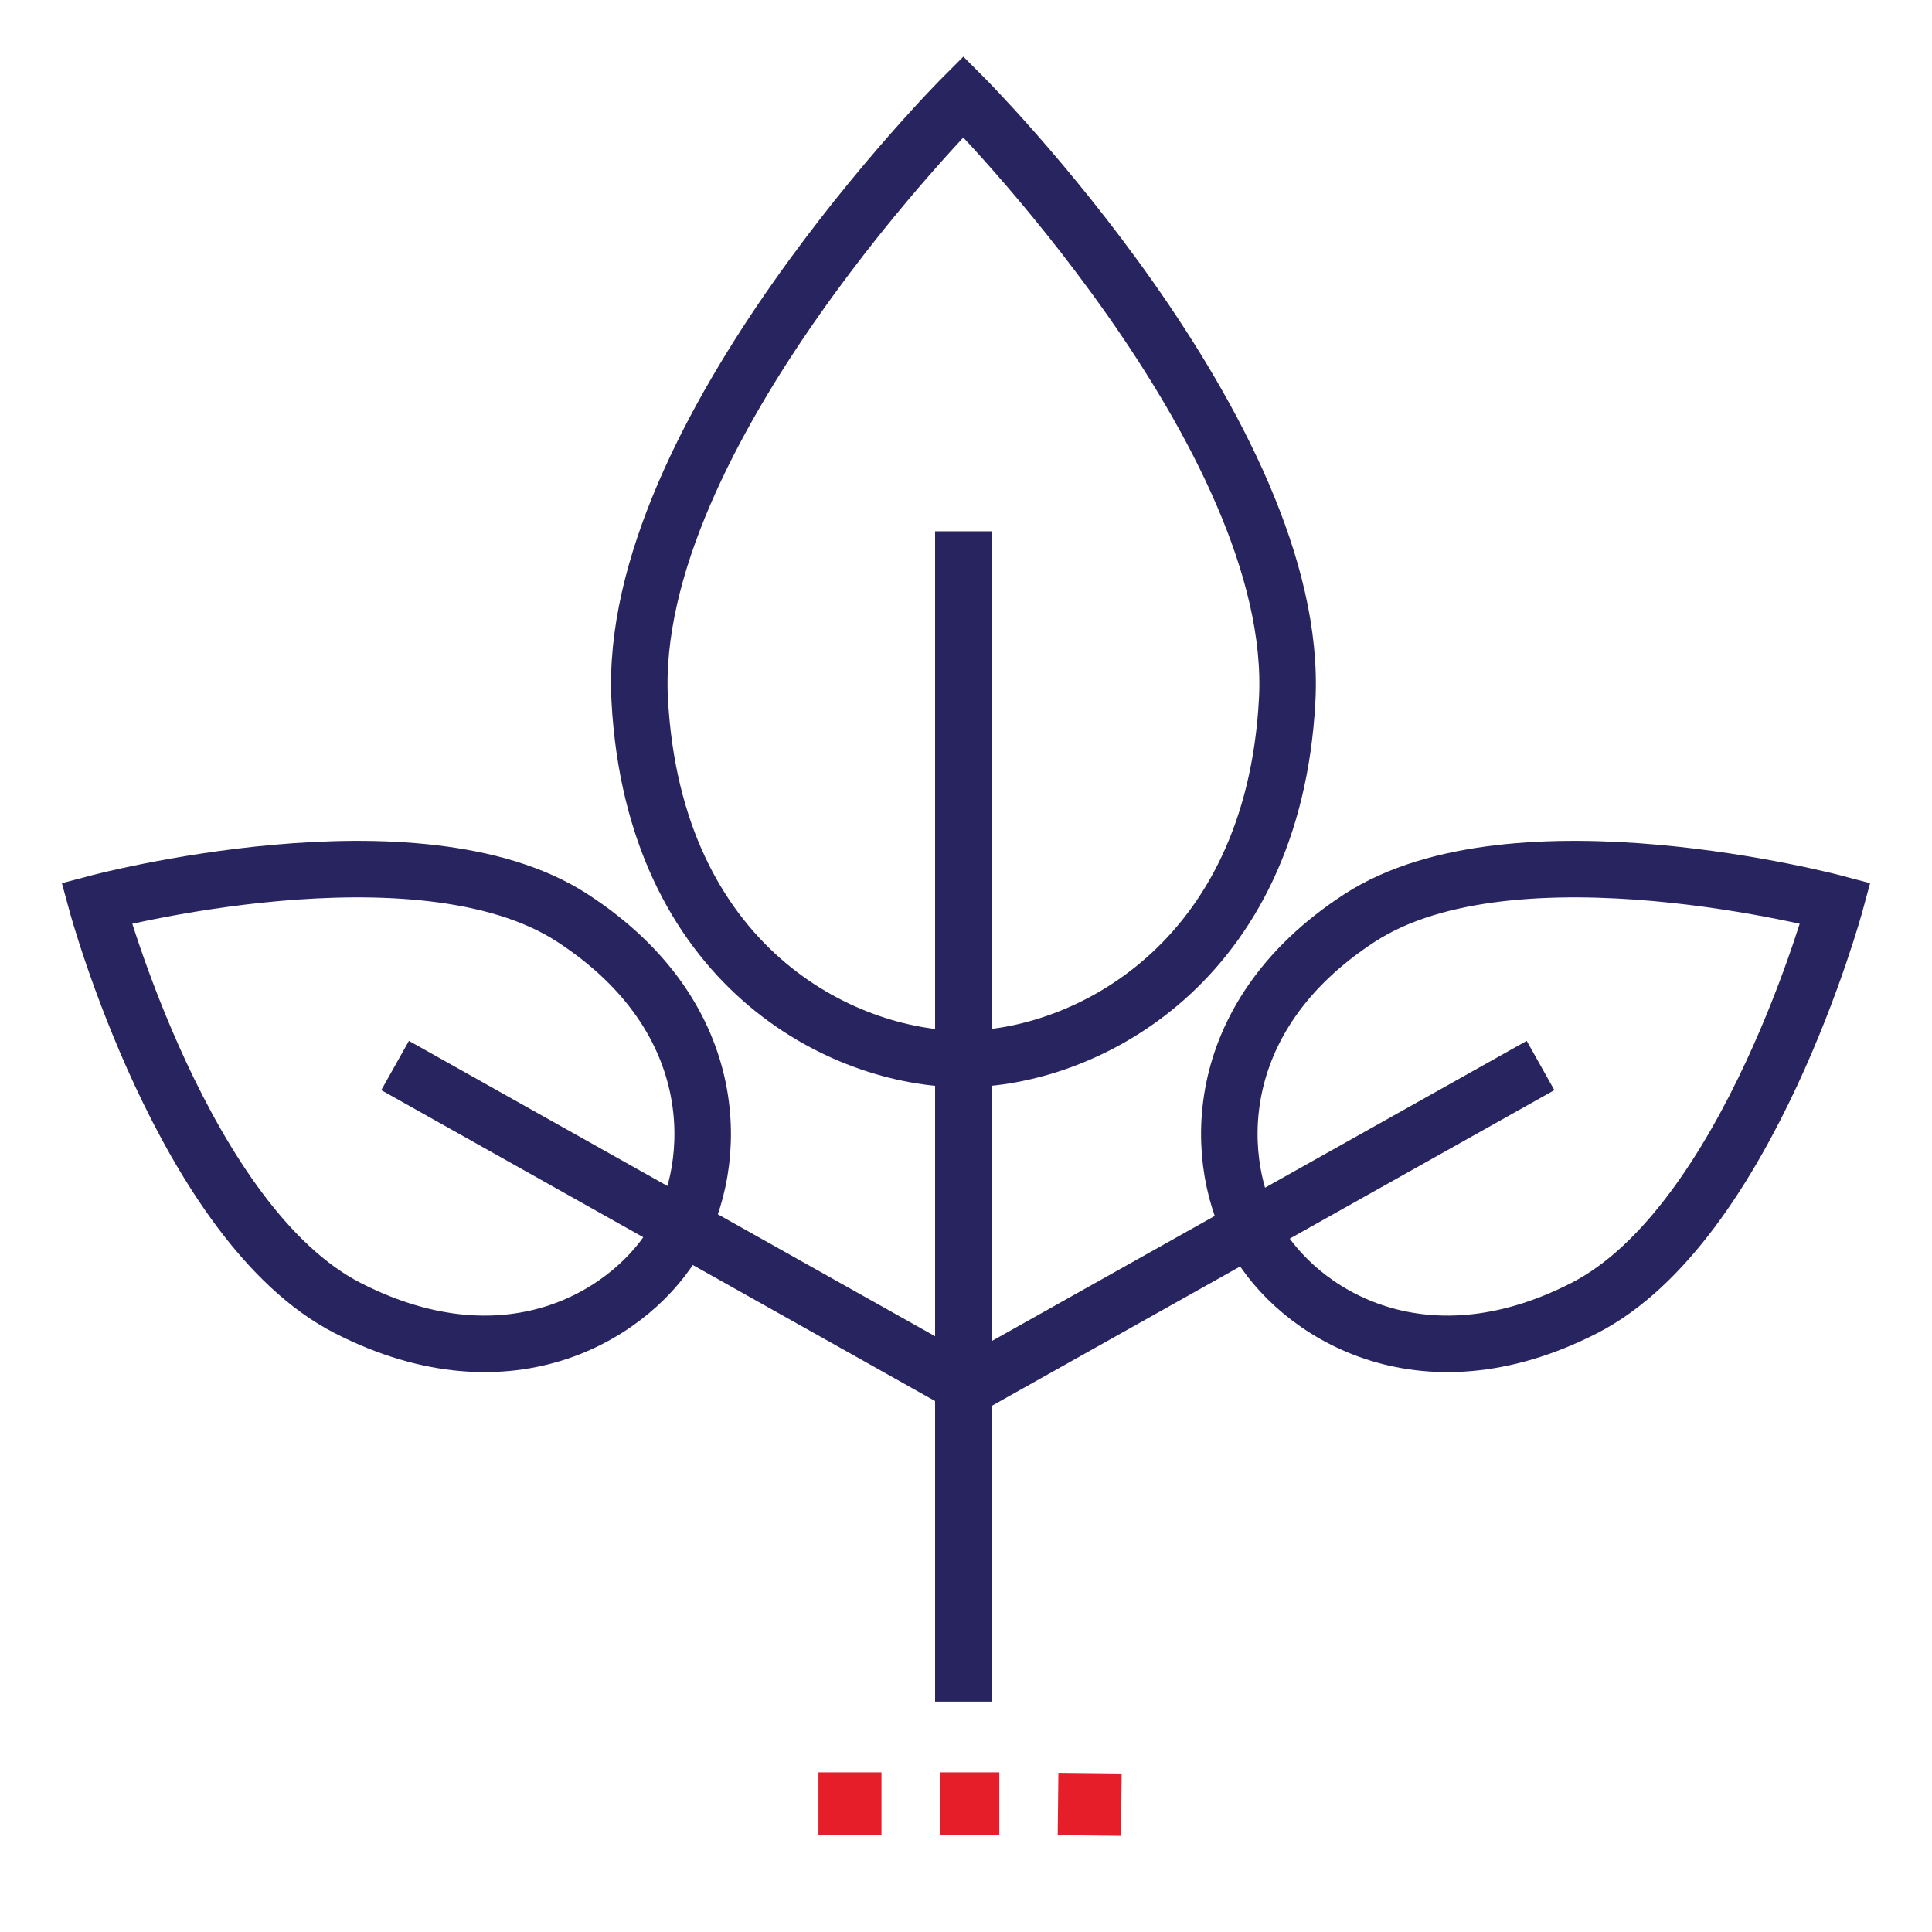
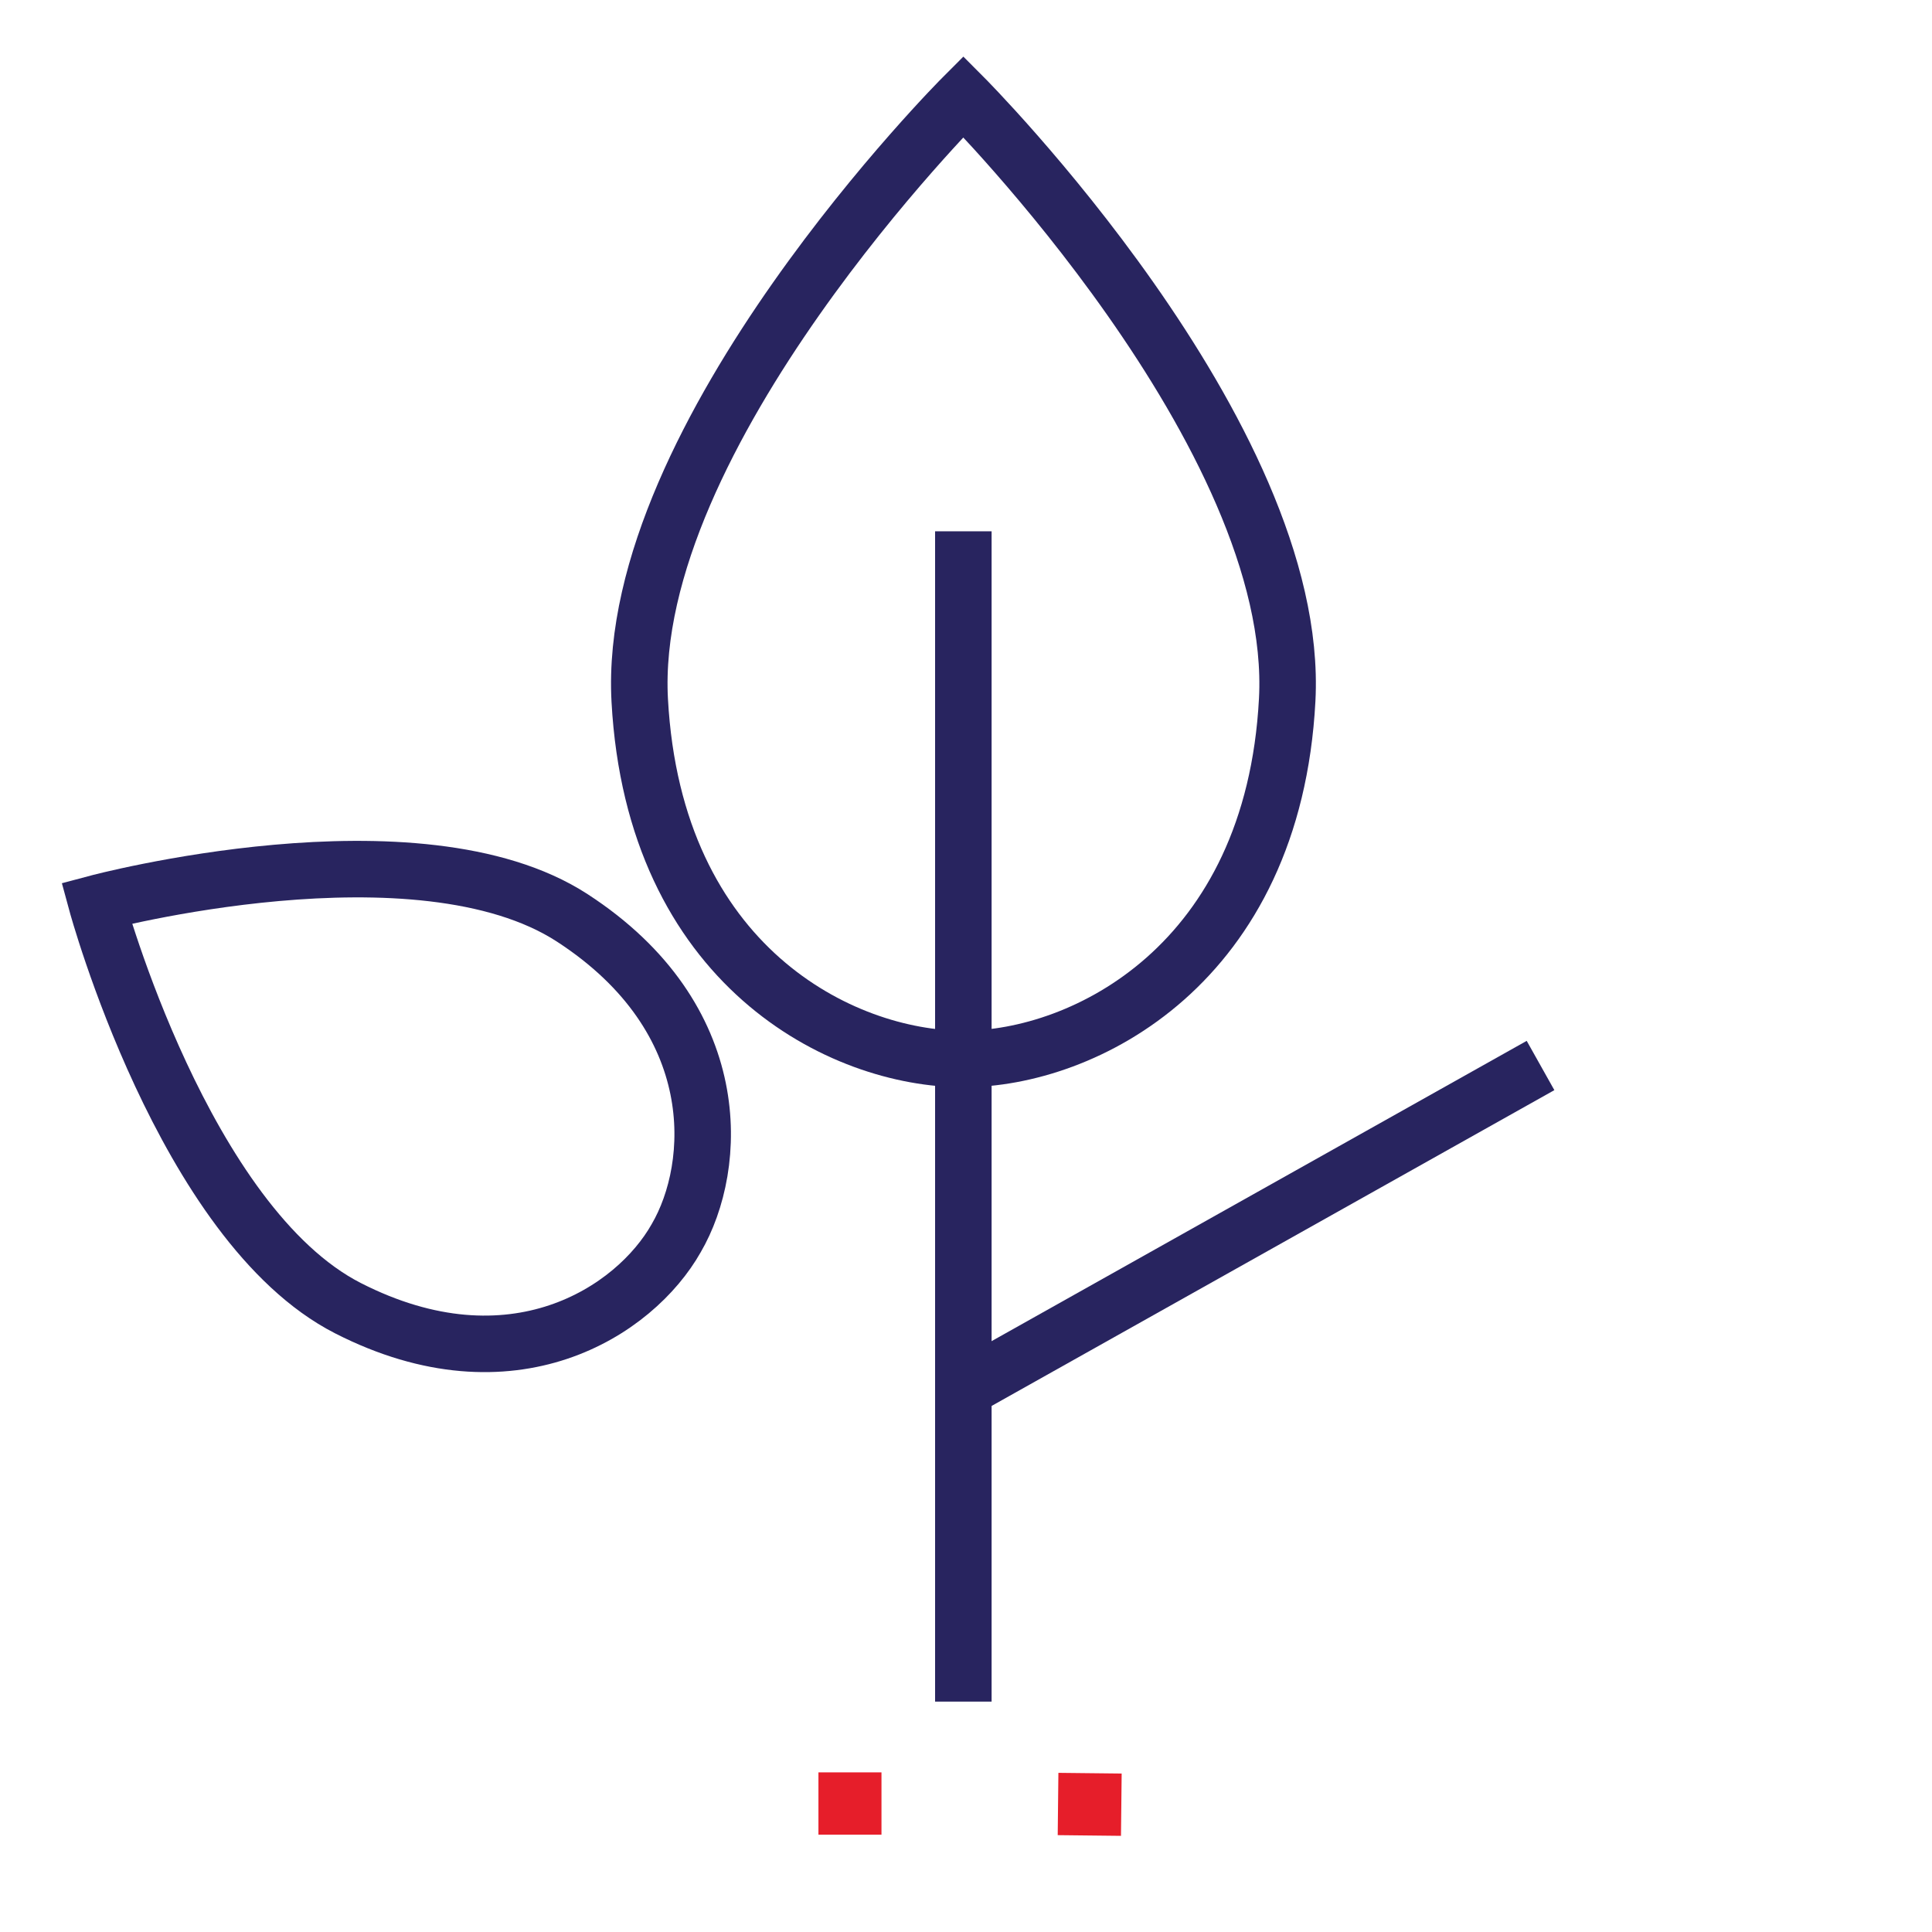
<svg xmlns="http://www.w3.org/2000/svg" viewBox="0 0 80 80">
  <defs>
    <style>.bio-1{fill:none;stroke:#28245f;stroke-miterlimit:10;stroke-width:2.34px;}.bio-2{fill:#e61e2a;}</style>
  </defs>
  <g data-name="Layer 2">
    <path class="bio-1" d="M39.89,43.85c5,0,12.83-3.91,13.41-14.87S39.89,4,39.89,4s-14,14-13.4,25S34.85,43.85,39.89,43.85Z" />
-     <path class="bio-1" d="M52,51.27c-1.75-3-2.1-9.1,4.3-13.26S76,37.4,76,37.4,72.39,50.7,65.59,54.17,53.71,54.3,52,51.27Z" />
    <path class="bio-1" d="M28,51.27c1.75-3,2.1-9.1-4.3-13.26S4,37.4,4,37.4,7.61,50.7,14.41,54.17,26.29,54.3,28,51.27Z" />
    <line class="bio-1" x1="39.89" x2="39.89" y1="22" y2="70.46" />
-     <line class="bio-1" x1="16.36" x2="39.89" y1="44.12" y2="57.33" />
    <line class="bio-1" x1="63.79" x2="40.25" y1="44.12" y2="57.33" />
-     <rect class="bio-2" x="38.94" y="73.39" width="2.44" height="2.58" />
    <rect class="bio-2" x="33.89" y="73.39" width="2.61" height="2.58" />
    <rect class="bio-2" transform="translate(-30.07 119.01) rotate(-89.37)" x="43.83" y="73.39" width="2.58" height="2.62" />
  </g>
</svg>